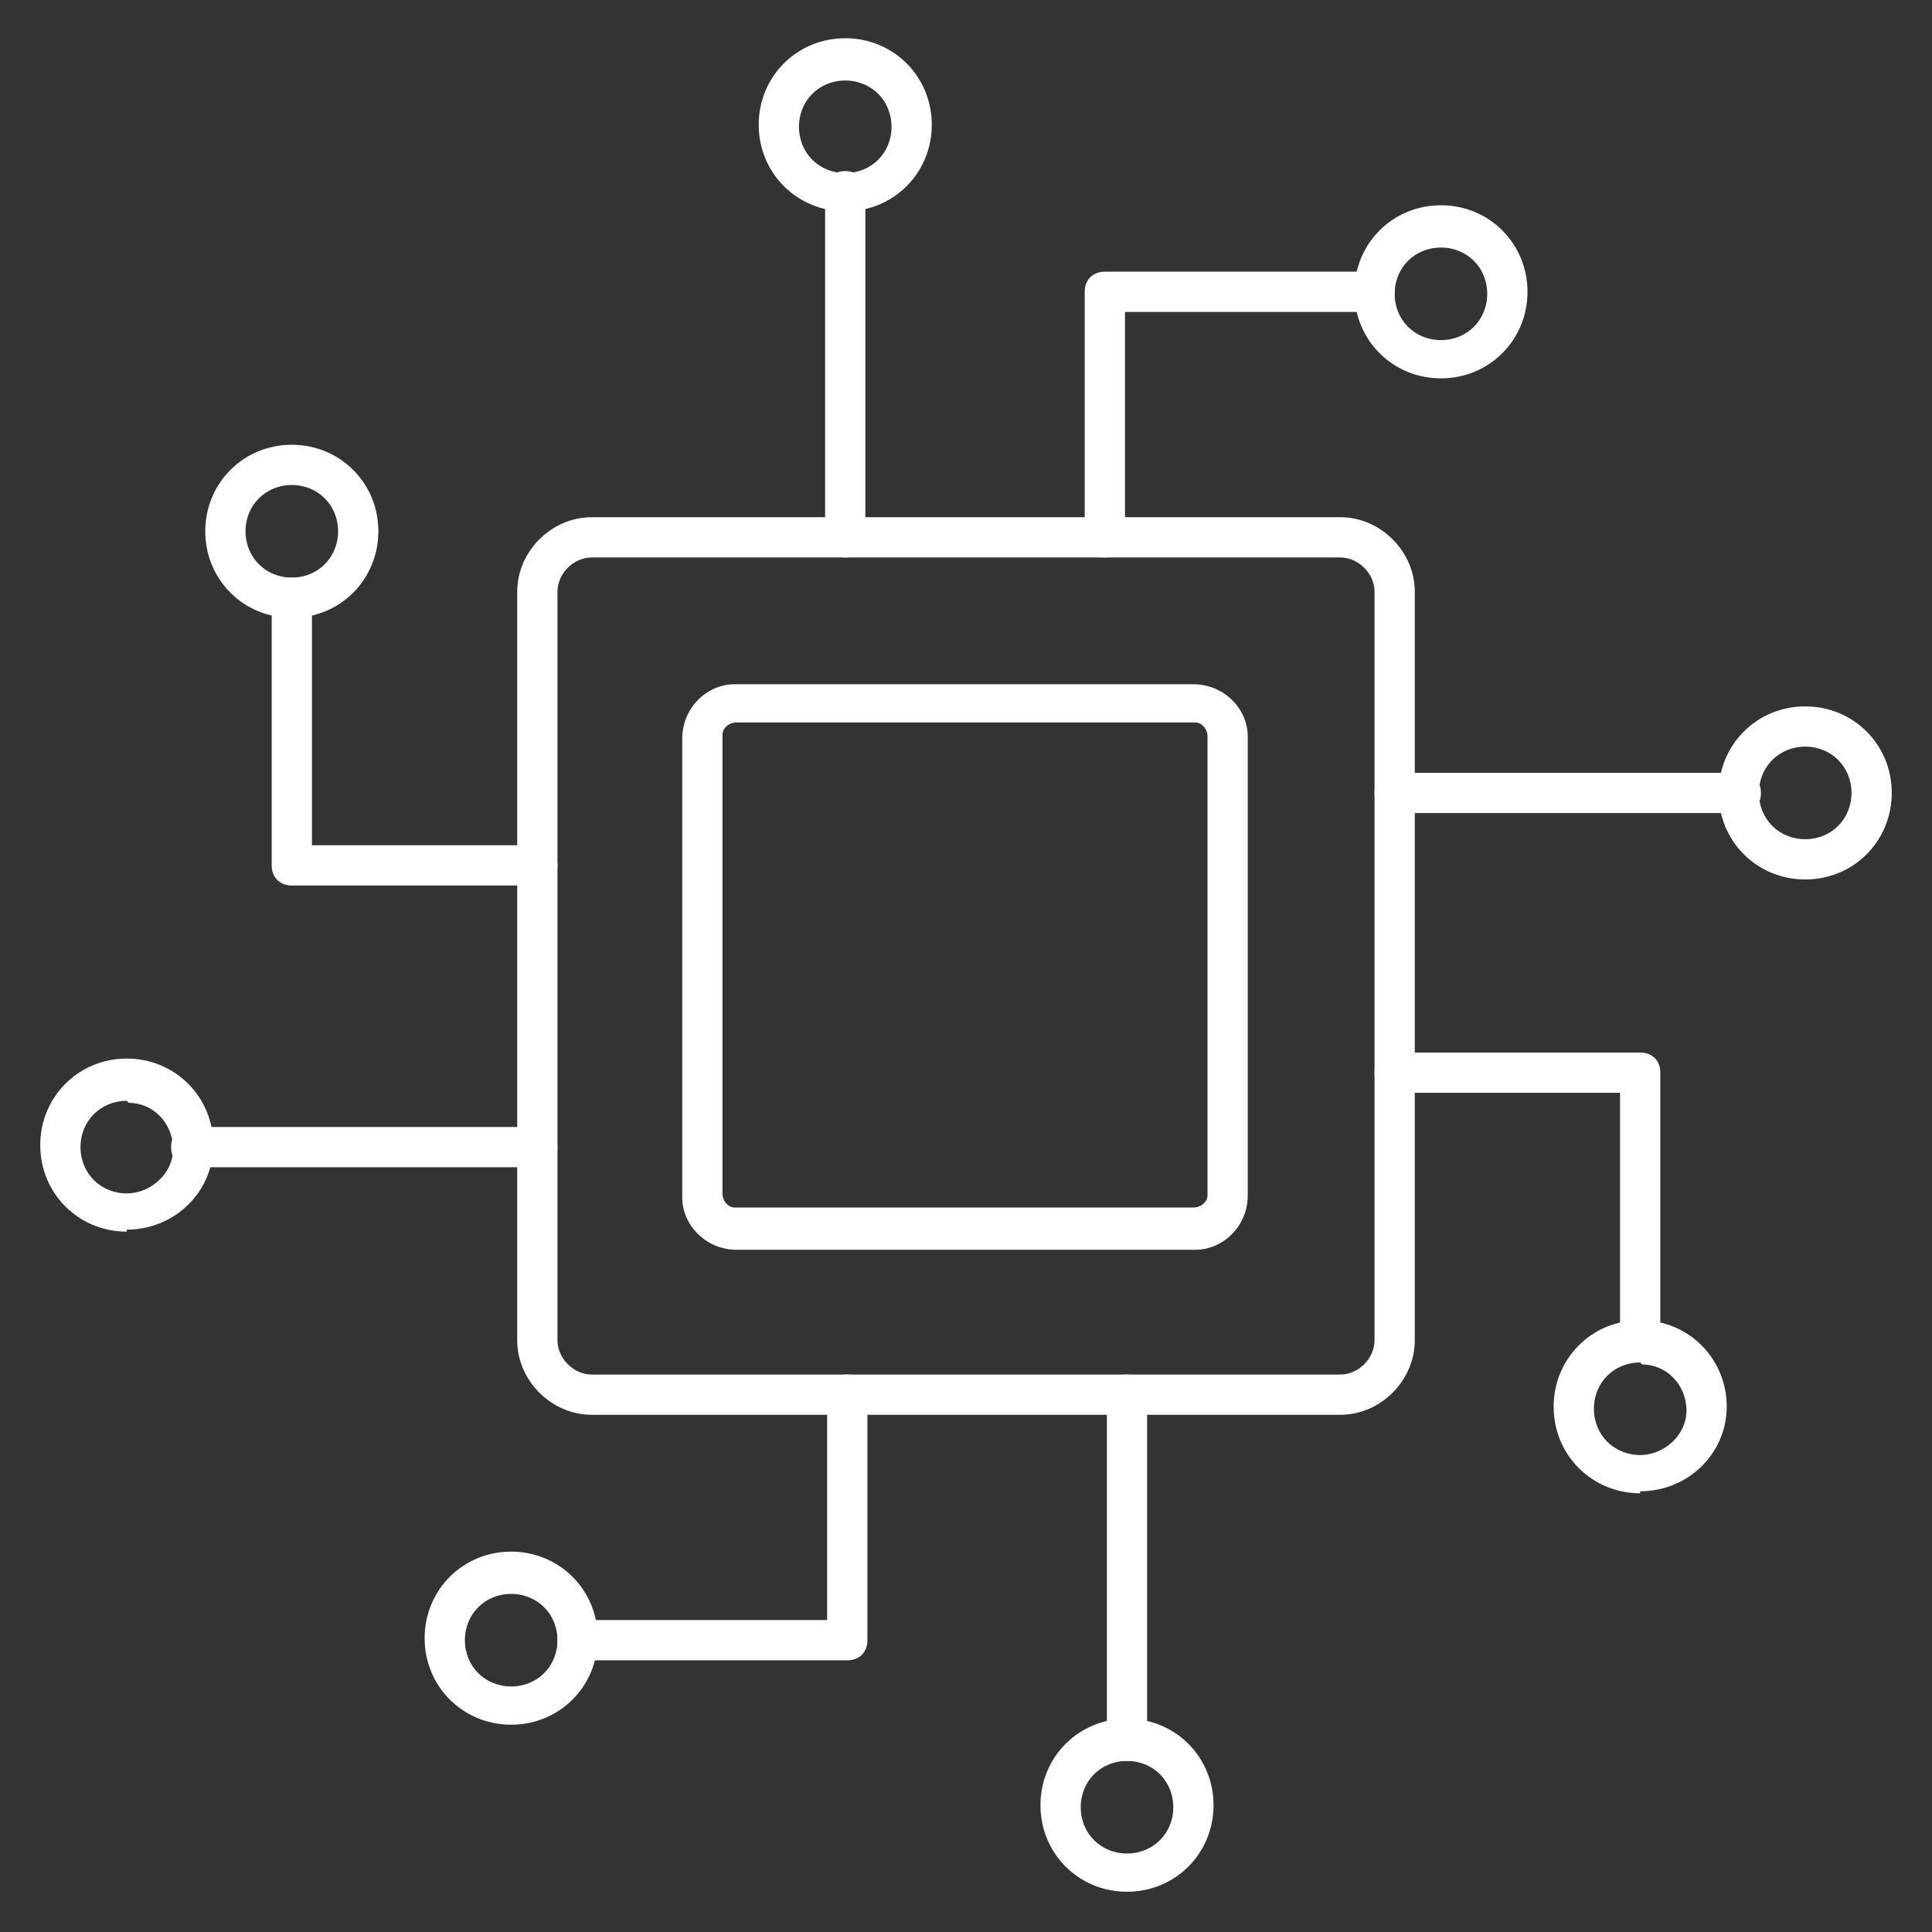
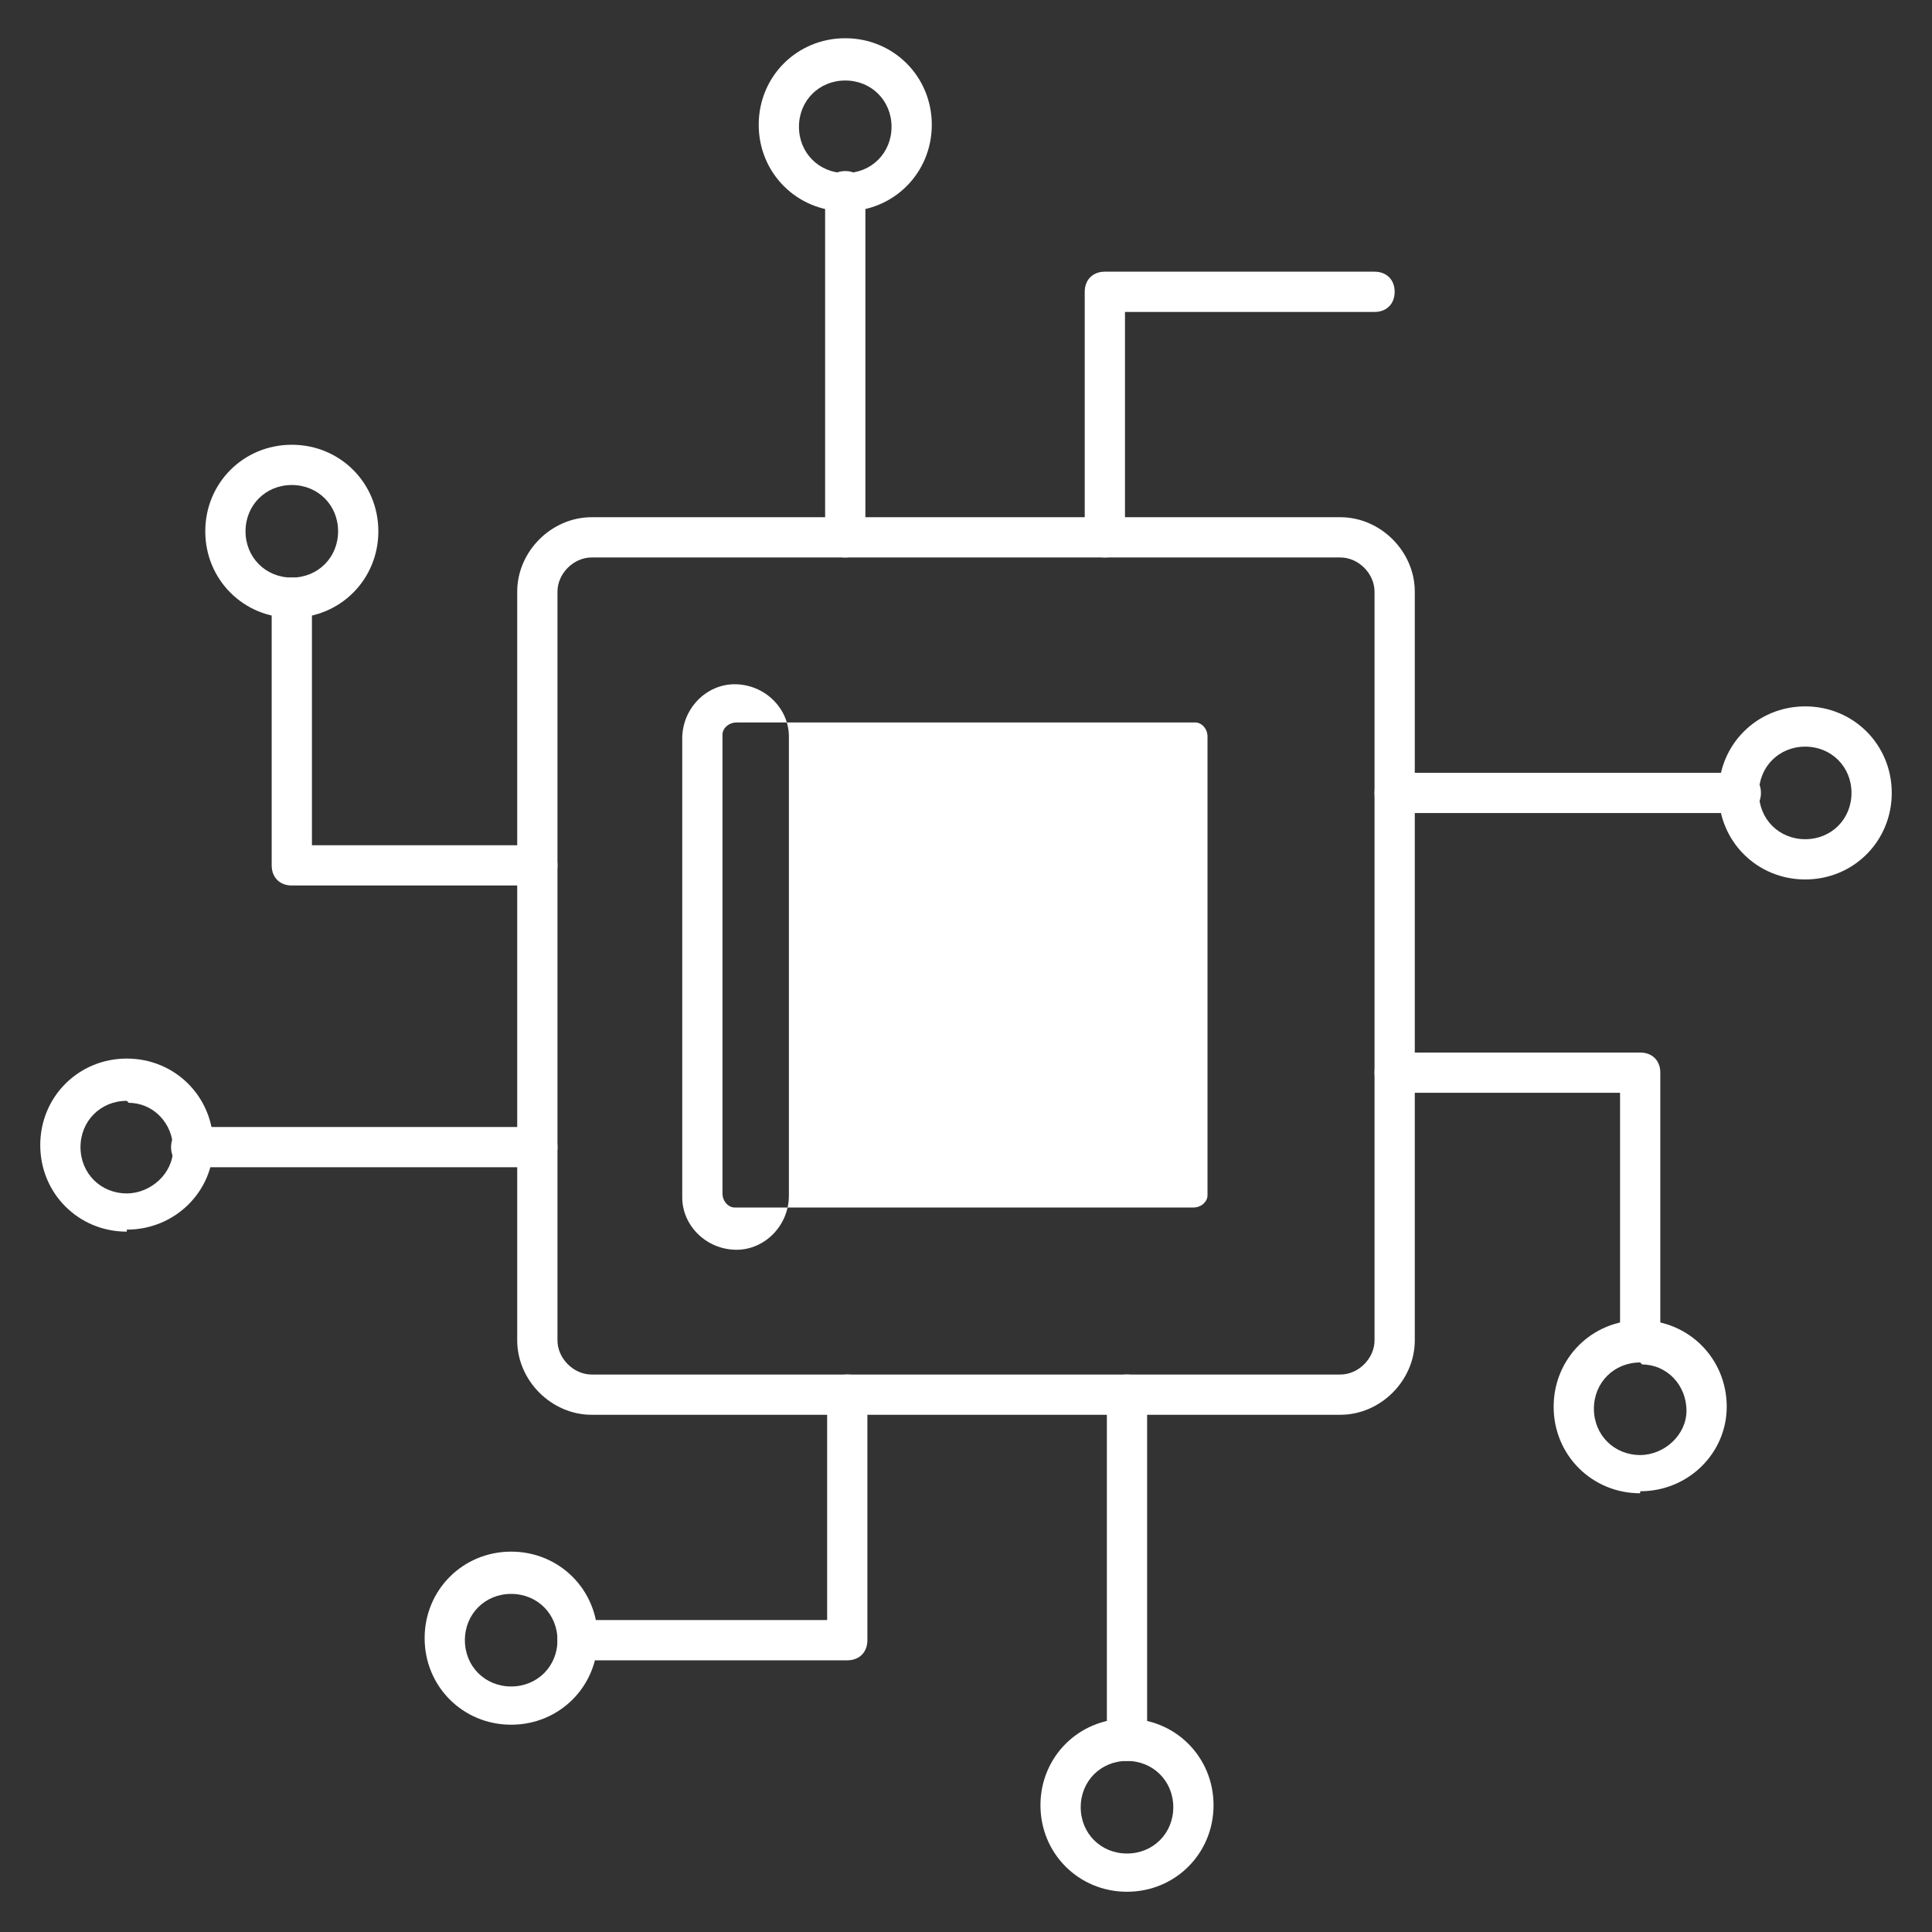
<svg xmlns="http://www.w3.org/2000/svg" id="Expanded" version="1.1" viewBox="0 0 96 96">
  <rect x="0" y="0" width="96" height="96" fill="#333333" stroke="none" />
  <defs>
    <style>
      .st0 {
        fill: #fff;
      }
    </style>
  </defs>
  <path class="st0" d="M66.6,70.3H29.4c-2,0-3.7-1.7-3.7-3.7V29.4c0-2,1.7-3.7,3.7-3.7h37.2c2,0,3.7,1.7,3.7,3.7v37.2c0,2-1.7,3.7-3.7,3.7ZM29.4,27.7c-.9,0-1.7.8-1.7,1.7h0v37.2c0,.9.8,1.7,1.7,1.7h37.2c.9,0,1.7-.8,1.7-1.7h0V29.4c0-.9-.8-1.7-1.7-1.7H29.4Z" />
-   <path class="st0" d="M59.4,62.1h-22.8c-1.5,0-2.7-1.2-2.7-2.6h0v-22.8c0-1.5,1.2-2.7,2.6-2.7h22.8c1.5,0,2.7,1.2,2.7,2.6h0v22.8c0,1.5-1.2,2.7-2.6,2.7h0ZM36.6,35.9c-.4,0-.7.3-.7.6h0v22.8c0,.4.3.7.6.7h22.8c.4,0,.7-.3.7-.6h0v-22.8c0-.4-.3-.7-.6-.7h-22.8Z" />
+   <path class="st0" d="M59.4,62.1h-22.8c-1.5,0-2.7-1.2-2.7-2.6h0v-22.8c0-1.5,1.2-2.7,2.6-2.7c1.5,0,2.7,1.2,2.7,2.6h0v22.8c0,1.5-1.2,2.7-2.6,2.7h0ZM36.6,35.9c-.4,0-.7.3-.7.6h0v22.8c0,.4.3.7.6.7h22.8c.4,0,.7-.3.7-.6h0v-22.8c0-.4-.3-.7-.6-.7h-22.8Z" />
  <path class="st0" d="M42,27.7c-.6,0-1-.4-1-1V9.5c0-.6.4-1,1-1s1,.4,1,1v17.2c0,.6-.4,1-1,1Z" />
  <path class="st0" d="M42,10.5c-2.4,0-4.3-1.9-4.3-4.3s1.9-4.3,4.3-4.3c2.4,0,4.3,1.9,4.3,4.3,0,2.4-1.9,4.3-4.3,4.3ZM42,4c-1.3,0-2.3,1-2.3,2.3s1,2.3,2.3,2.3,2.3-1,2.3-2.3-1-2.3-2.3-2.3h0Z" />
  <path class="st0" d="M54.9,27.7c-.6,0-1-.4-1-1v-12.2c0-.6.4-1,1-1h13.4c.6,0,1,.4,1,1s-.4,1-1,1h-12.4v11.2c0,.6-.4,1-1,1Z" />
-   <path class="st0" d="M71.6,18.8c-2.4,0-4.3-1.9-4.3-4.3s1.9-4.3,4.3-4.3,4.3,1.9,4.3,4.3h0c0,2.4-1.9,4.3-4.3,4.3ZM71.6,12.3c-1.3,0-2.3,1-2.3,2.3s1,2.3,2.3,2.3,2.3-1,2.3-2.3h0c0-1.3-1-2.3-2.3-2.3Z" />
  <path class="st0" d="M86.5,40.4h-17.2c-.6,0-1-.4-1-1s.4-1,1-1h17.2c.6,0,1,.4,1,1s-.4,1-1,1Z" />
  <path class="st0" d="M89.7,43.7c-2.4,0-4.3-1.9-4.3-4.3s1.9-4.3,4.3-4.3c2.4,0,4.3,1.9,4.3,4.3h0c0,2.4-1.9,4.3-4.3,4.3ZM89.7,37.1c-1.3,0-2.3,1-2.3,2.3s1,2.3,2.3,2.3c1.3,0,2.3-1,2.3-2.3h0c0-1.3-1-2.3-2.3-2.3Z" />
  <path class="st0" d="M81.5,67.7c-.6,0-1-.4-1-1v-12.4h-11.2c-.6,0-1-.4-1-1s.4-1,1-1h12.2c.6,0,1,.4,1,1v13.4c0,.6-.4,1-1,1Z" />
  <path class="st0" d="M81.5,74.2c-2.4,0-4.3-1.9-4.3-4.3s1.9-4.3,4.3-4.3c2.4,0,4.3,1.9,4.3,4.3,0,0,0,0,0,0,0,2.3-1.9,4.2-4.3,4.2ZM81.5,67.7c-1.3,0-2.3,1-2.3,2.3s1,2.3,2.3,2.3c1.2,0,2.3-1,2.3-2.2,0-1.3-1-2.3-2.2-2.3,0,0,0,0,0,0Z" />
  <path class="st0" d="M26.7,58H9.5c-.6,0-1-.4-1-1s.4-1,1-1h17.2c.6,0,1,.4,1,1s-.4,1-1,1Z" />
  <path class="st0" d="M6.3,61.2c-2.4,0-4.3-1.9-4.3-4.3,0-2.4,1.9-4.3,4.3-4.3,2.4,0,4.3,1.9,4.3,4.3,0,0,0,0,0,0,0,2.3-1.9,4.2-4.3,4.2ZM6.3,54.7c-1.3,0-2.3,1-2.3,2.3,0,1.3,1,2.3,2.3,2.3,1.2,0,2.3-1,2.3-2.2,0-1.3-1-2.3-2.2-2.3,0,0,0,0,0,0Z" />
  <path class="st0" d="M26.7,44h-12.2c-.6,0-1-.4-1-1v-13.3c0-.6.4-1,1-1s1,.4,1,1v12.3h11.2c.6,0,1,.4,1,1s-.4,1-1,1Z" />
  <path class="st0" d="M14.5,30.7c-2.4,0-4.3-1.9-4.3-4.3s1.9-4.3,4.3-4.3c2.4,0,4.3,1.9,4.3,4.3h0c0,2.4-1.9,4.3-4.3,4.3ZM14.5,24.1c-1.3,0-2.3,1-2.3,2.3s1,2.3,2.3,2.3,2.3-1,2.3-2.3-1-2.3-2.3-2.3c0,0,0,0,0,0Z" />
  <path class="st0" d="M56,87.5c-.6,0-1-.4-1-1v-17.2c0-.6.4-1,1-1s1,.4,1,1v17.2c0,.6-.4,1-1,1Z" />
  <path class="st0" d="M56,94c-2.4,0-4.3-1.9-4.3-4.3s1.9-4.3,4.3-4.3,4.3,1.9,4.3,4.3h0c0,2.4-1.9,4.3-4.3,4.3ZM56,87.5c-1.3,0-2.3,1-2.3,2.3s1,2.3,2.3,2.3,2.3-1,2.3-2.3h0c0-1.3-1-2.3-2.3-2.3Z" />
  <path class="st0" d="M42.1,82.5h-13.4c-.6,0-1-.4-1-1s.4-1,1-1h12.4v-11.2c0-.6.4-1,1-1s1,.4,1,1v12.2c0,.6-.4,1-1,1Z" />
  <path class="st0" d="M25.4,85.7c-2.4,0-4.3-1.9-4.3-4.3,0-2.4,1.9-4.3,4.3-4.3s4.3,1.9,4.3,4.3h0c0,2.4-1.9,4.3-4.3,4.3ZM25.4,79.2c-1.3,0-2.3,1-2.3,2.3s1,2.3,2.3,2.3,2.3-1,2.3-2.3h0c0-1.3-1-2.3-2.3-2.3Z" />
</svg>